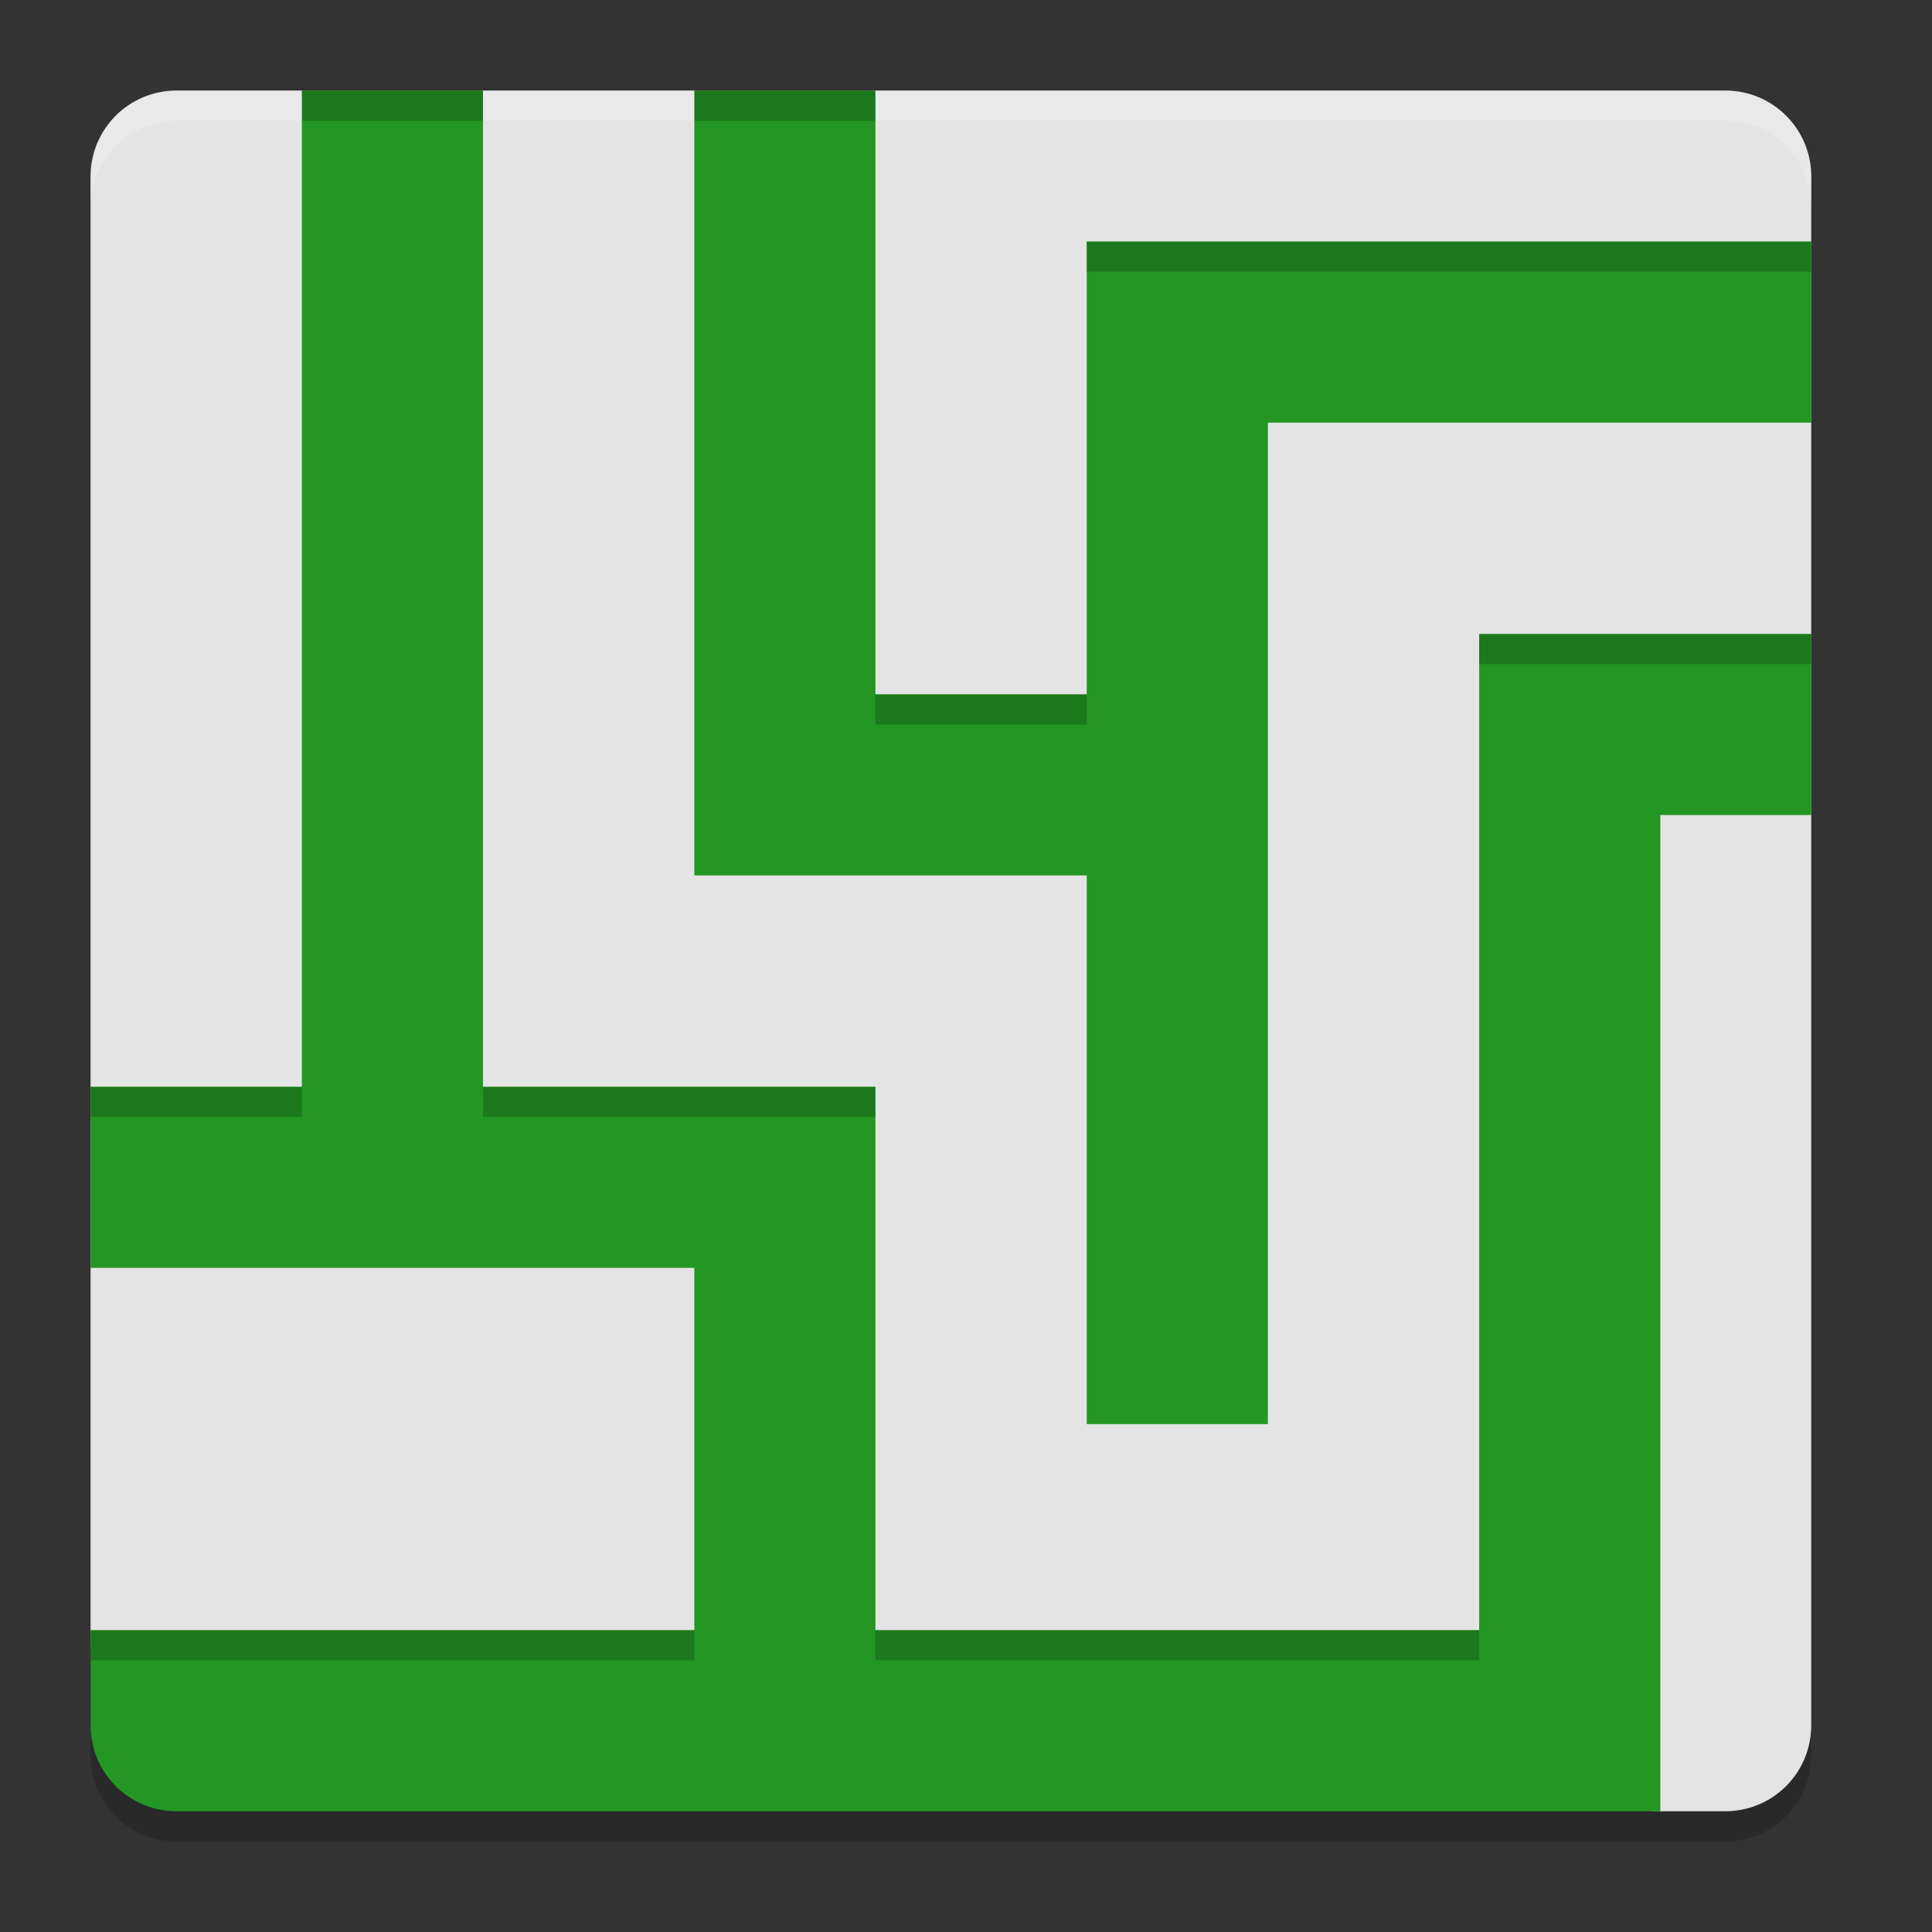
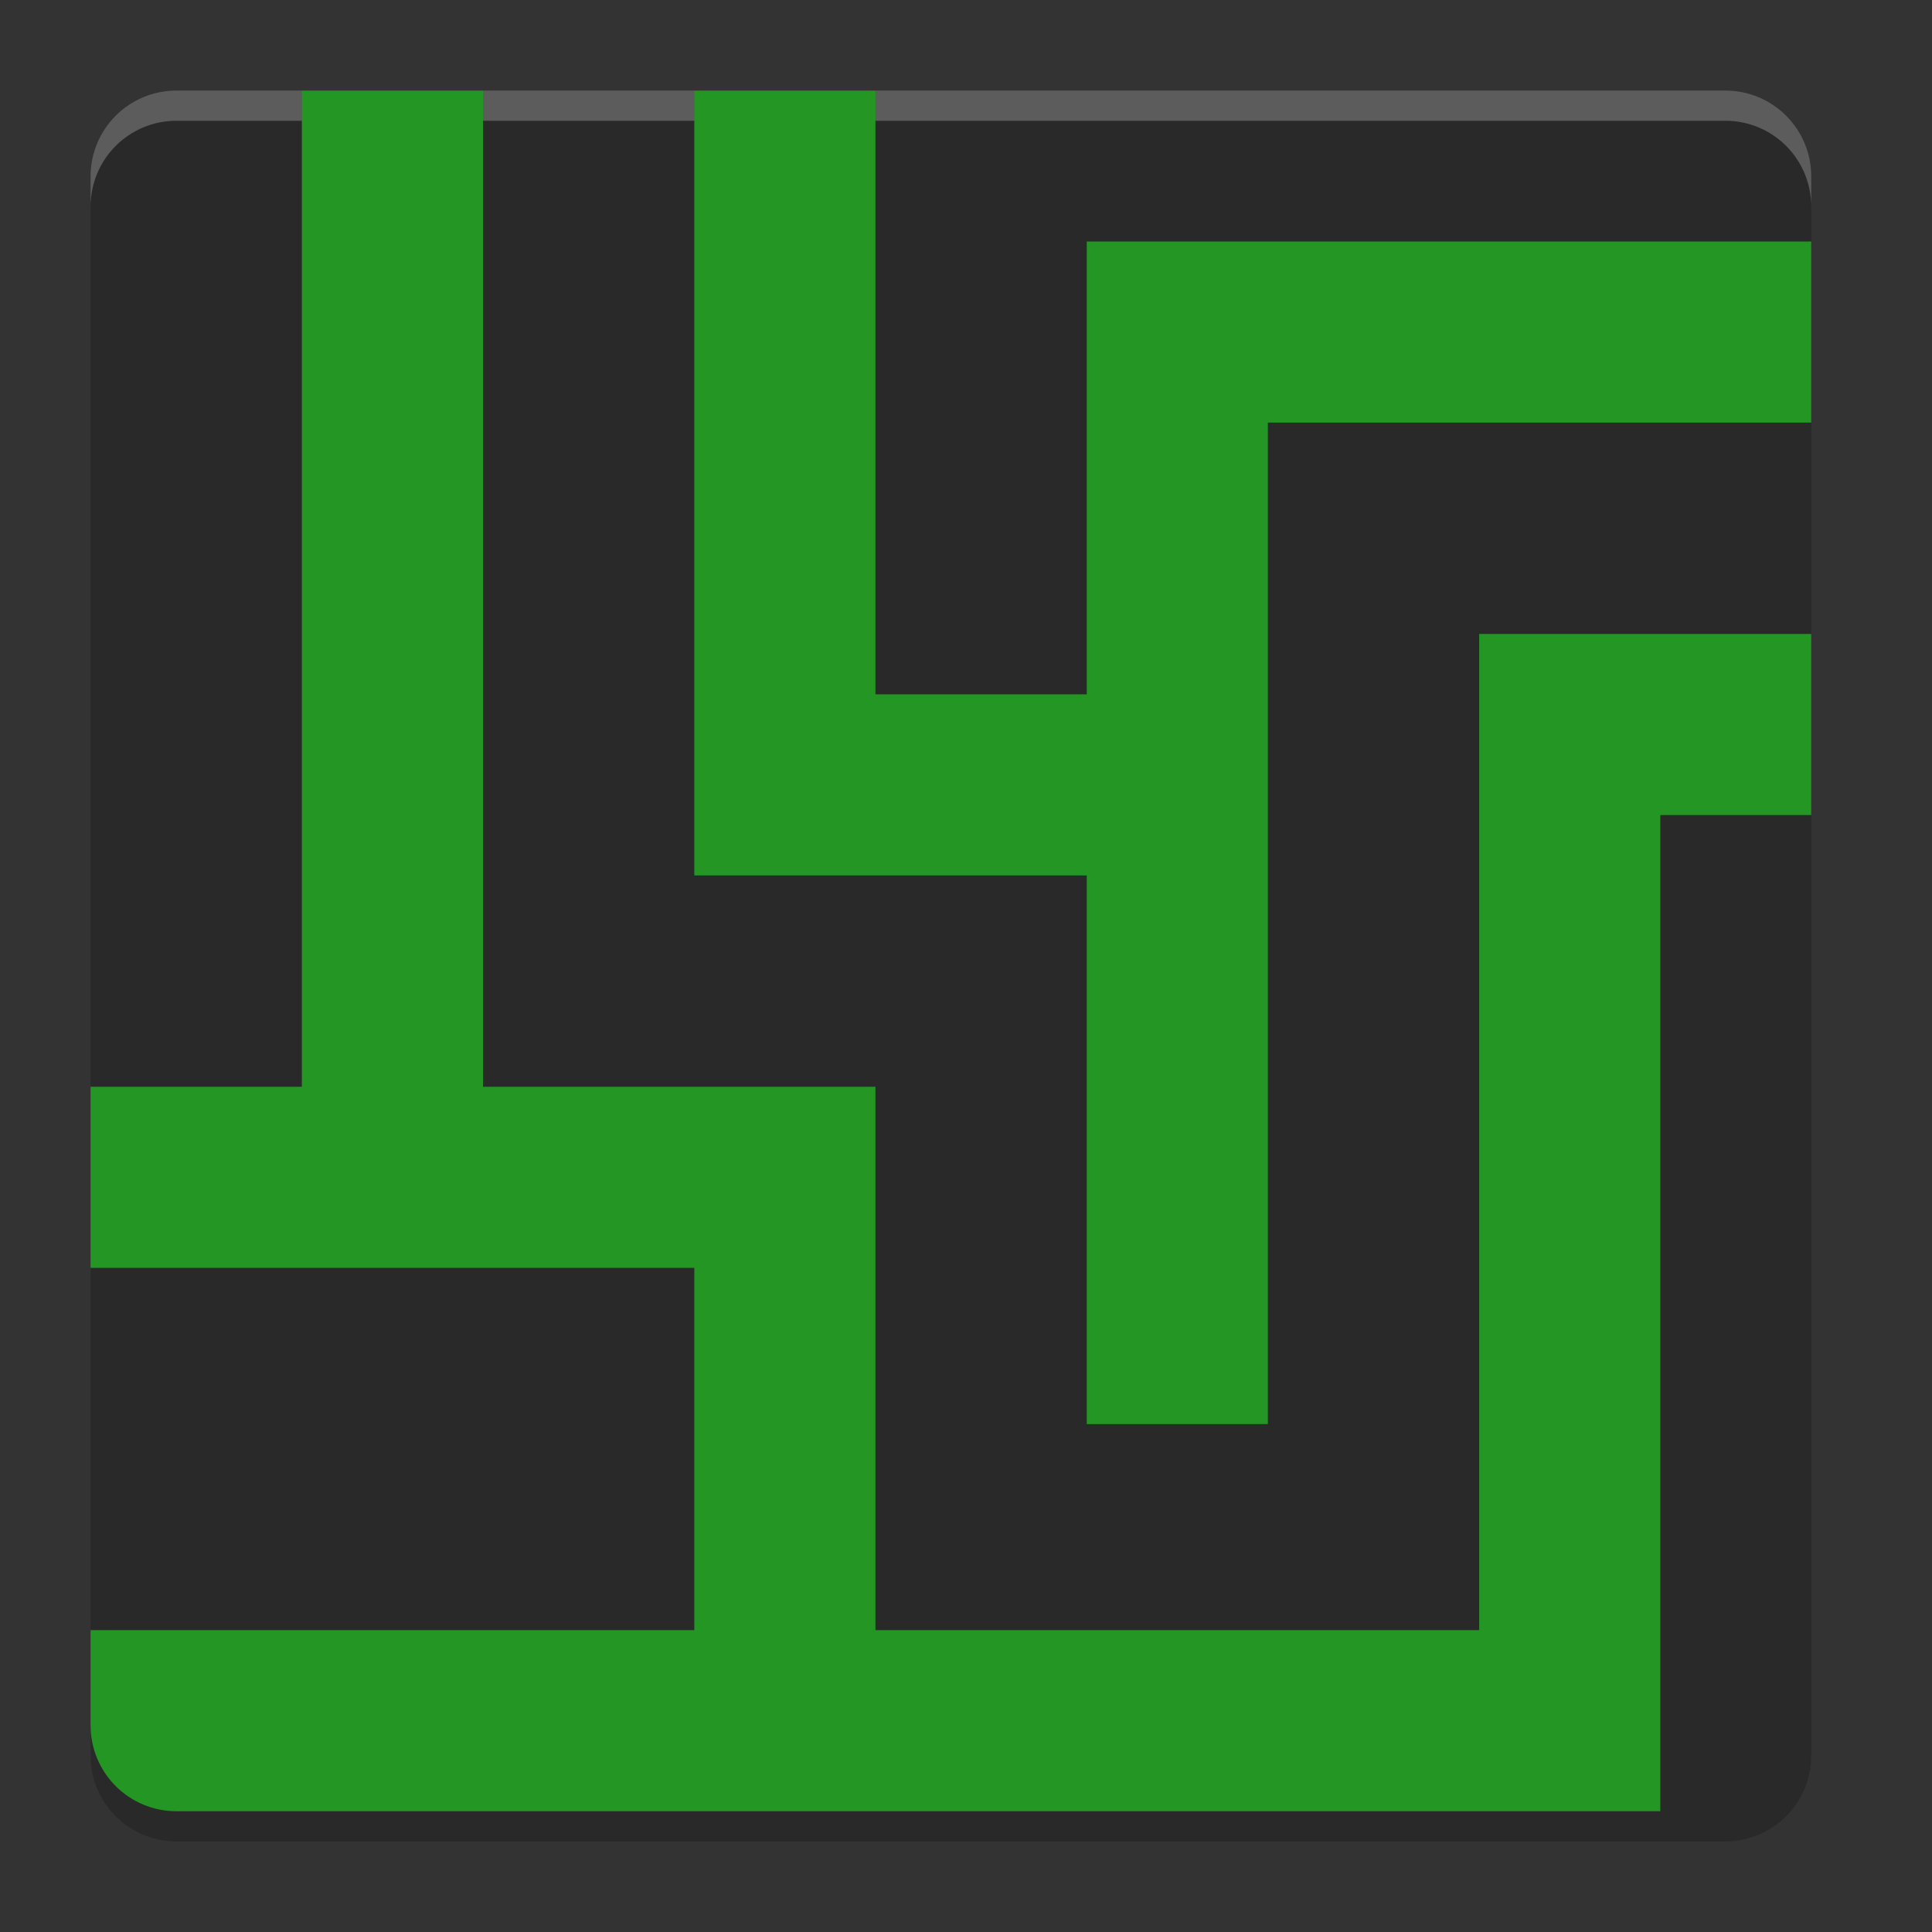
<svg xmlns="http://www.w3.org/2000/svg" width="64" height="64" version="1">
  <rect width="100%" height="100%" fill="#333333" stroke="none" />
  <path style="opacity:0.2" d="M 5.85,4 C 4.271,4 3,5.271 3,6.85 V 37 v 6 12 0.518 2.633 C 3,59.729 4.271,61 5.85,61 H 49 53.928 55 57.15 C 58.729,61 60,59.729 60,58.15 V 28 22 15 9 6.85 C 60,5.271 58.729,4 57.15,4 H 29 23 16 10 Z" />
-   <path style="fill:#e4e4e4" d="M 60,57.15 V 5.85 C 60,4.271 58.729,3 57.15,3 H 5.85 C 4.271,3 3,4.271 3,5.85 v 48.668 l 1.434,2.704 c 0.74,1.395 0.197,1.371 1.775,1.416 L 52.25,58.575 54.728,60 H 57.15 C 58.729,60 60,58.729 60,57.15 Z" />
  <path style="fill:#239623" d="M 10,3 V 36 H 3 v 6 H 23 V 54 H 3 v 3.15 C 3,58.729 4.271,60 5.85,60 H 49 55 V 27 h 5 V 21 H 49 v 6 27 H 29 V 42 36 H 16 V 3 Z m 13,0 v 26 h 6 7 v 18.175 h 6 V 14 H 60 V 8 H 36 v 6 9 H 29 V 3 Z" />
-   <path style="opacity:0.2" d="M 10 3 L 10 4 L 16 4 L 16 3 L 10 3 z M 23 3 L 23 4 L 29 4 L 29 3 L 23 3 z M 36 8 L 36 9 L 60 9 L 60 8 L 36 8 z M 49 21 L 49 22 L 60 22 L 60 21 L 49 21 z M 29 23 L 29 24 L 36 24 L 36 23 L 29 23 z M 3 36 L 3 37 L 10 37 L 10 36 L 3 36 z M 16 36 L 16 37 L 29 37 L 29 36 L 16 36 z M 3 54 L 3 55 L 23 55 L 23 54 L 3 54 z M 29 54 L 29 55 L 49 55 L 49 54 L 29 54 z" />
  <path style="fill:#ffffff;opacity:0.2" d="M 5.85 3 C 4.271 3 3 4.271 3 5.85 L 3 6.85 C 3 5.271 4.271 4 5.85 4 L 10 4 L 10 3 L 5.85 3 z M 16 3 L 16 4 L 23 4 L 23 3 L 16 3 z M 29 3 L 29 4 L 57.15 4 C 58.729 4 60 5.271 60 6.85 L 60 5.85 C 60 4.271 58.729 3 57.15 3 L 29 3 z" />
</svg>